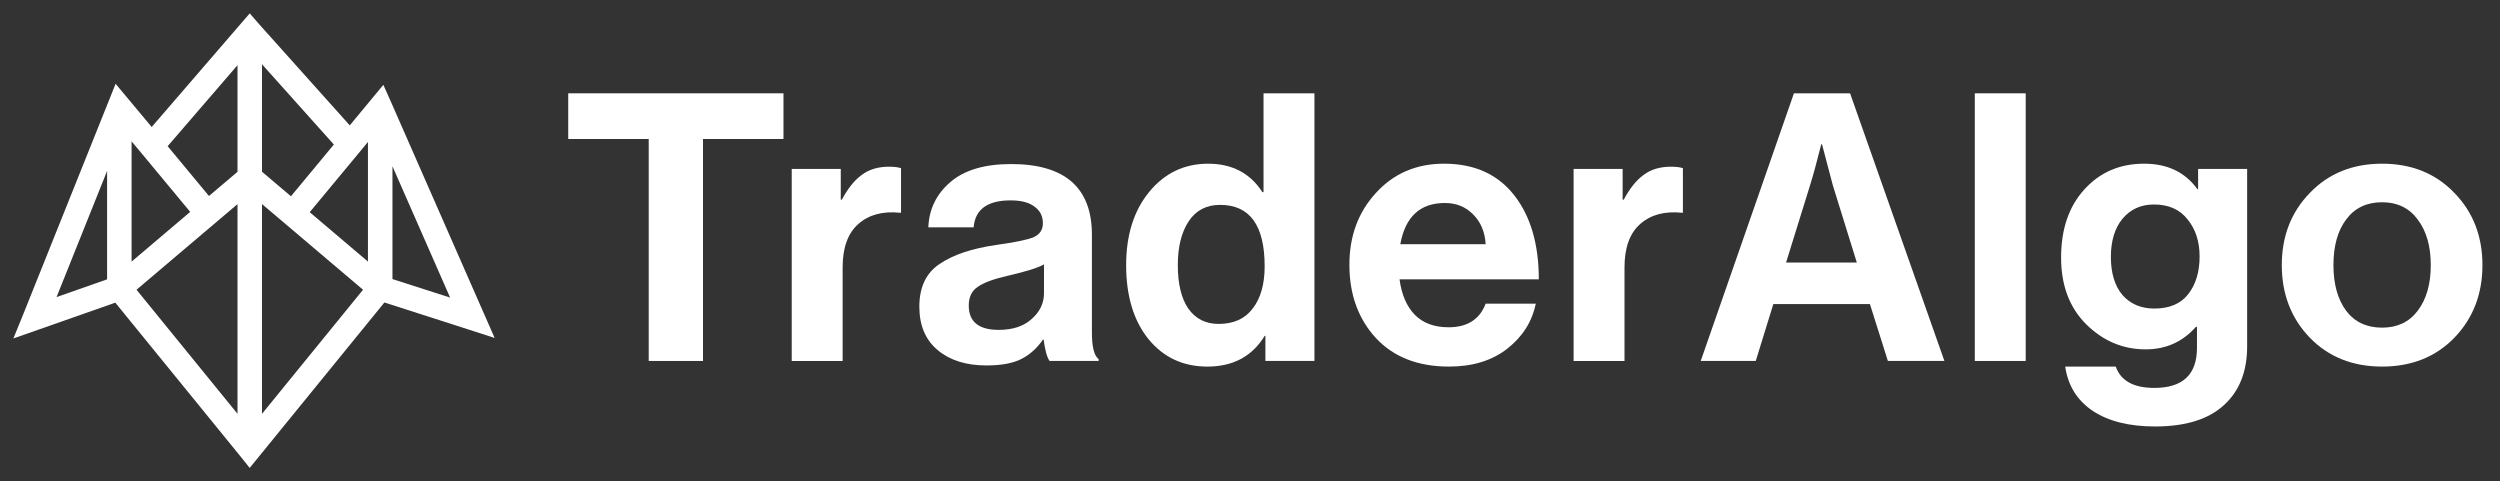
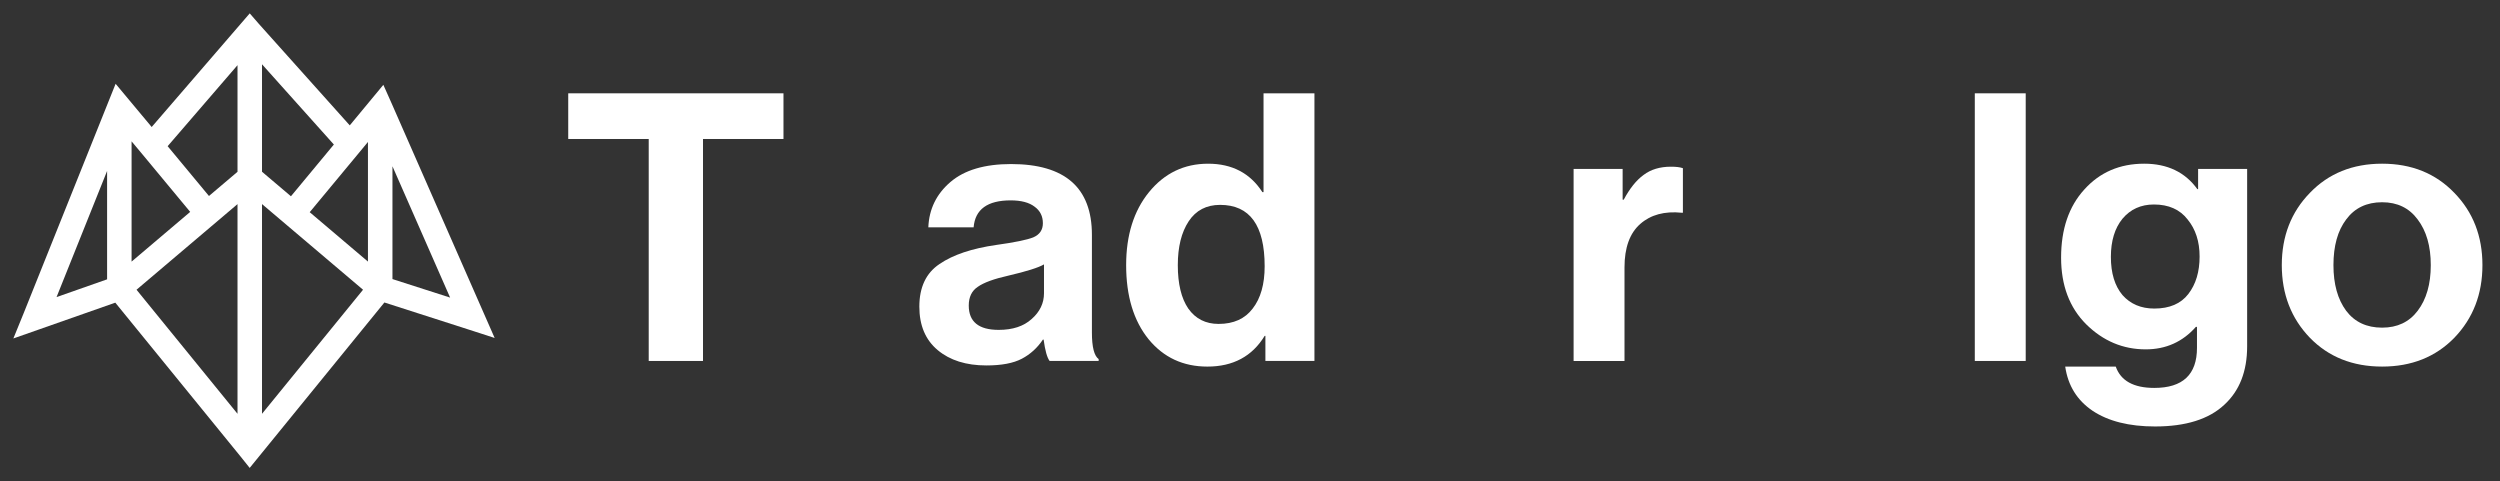
<svg xmlns="http://www.w3.org/2000/svg" width="187" height="36" viewBox="0 0 187 36" fill="none">
  <rect x="0" y="0" width="187" height="36" fill="#333333" stroke="none" />
  <path d="M29.274 7.689L28.674 6.345L26.162 9.378L19.368 1.791L18.68 1L11.346 9.5L8.648 6.267L1.775 23.415L1 25.317L8.624 22.639L17.971 34.118L18.677 35L28.753 22.626L35.053 24.65L37 25.28L29.274 7.689ZM8.011 20.894L4.23 22.222L8.011 12.788V20.894ZM9.842 10.572L10.634 11.52L14.226 15.85L9.842 19.568V10.572ZM17.766 30.952L10.212 21.672L17.766 15.268V30.952ZM17.766 12.85L15.631 14.66L12.54 10.935L17.766 4.875V12.85ZM19.598 4.808L24.973 10.811L21.762 14.681L19.598 12.846V4.808ZM19.598 30.952V15.265L27.155 21.672L19.598 30.952ZM27.523 19.567L23.166 15.871L26.877 11.4L27.523 10.619V19.567ZM29.356 20.875V12.438L33.669 22.26L29.356 20.875Z" fill="white" />
  <path d="M183.586 25.264C182.186 26.701 180.385 27.42 178.182 27.42C175.979 27.42 174.178 26.701 172.778 25.264C171.378 23.808 170.678 21.997 170.678 19.832C170.678 17.667 171.378 15.866 172.778 14.428C174.178 12.972 175.979 12.244 178.182 12.244C180.385 12.244 182.186 12.972 183.586 14.428C184.986 15.866 185.686 17.667 185.686 19.832C185.686 21.997 184.986 23.808 183.586 25.264ZM178.182 24.508C179.321 24.508 180.207 24.088 180.842 23.248C181.495 22.39 181.822 21.251 181.822 19.832C181.822 18.413 181.495 17.275 180.842 16.416C180.207 15.557 179.321 15.128 178.182 15.128C177.025 15.128 176.129 15.557 175.494 16.416C174.859 17.256 174.542 18.395 174.542 19.832C174.542 21.251 174.859 22.39 175.494 23.248C176.129 24.088 177.025 24.508 178.182 24.508Z" fill="white" />
  <path d="M161.198 31.9C159.257 31.9 157.698 31.508 156.522 30.724C155.365 29.94 154.683 28.839 154.478 27.42H158.258C158.631 28.484 159.593 29.016 161.142 29.016C163.27 29.016 164.334 28.017 164.334 26.02V24.452H164.25C163.261 25.572 162.01 26.132 160.498 26.132C158.799 26.132 157.315 25.507 156.046 24.256C154.795 23.006 154.17 21.344 154.17 19.272C154.17 17.144 154.749 15.445 155.906 14.176C157.063 12.888 158.557 12.244 160.386 12.244C162.122 12.244 163.447 12.879 164.362 14.148H164.418V12.636H168.086V25.908C168.086 27.775 167.517 29.231 166.378 30.276C165.221 31.359 163.494 31.9 161.198 31.9ZM161.142 23.08C162.281 23.08 163.13 22.716 163.69 21.988C164.25 21.26 164.53 20.327 164.53 19.188C164.53 18.068 164.231 17.144 163.634 16.416C163.055 15.669 162.215 15.296 161.114 15.296C160.143 15.296 159.359 15.651 158.762 16.36C158.183 17.07 157.894 18.021 157.894 19.216C157.894 20.43 158.183 21.381 158.762 22.072C159.359 22.744 160.153 23.08 161.142 23.08Z" fill="white" />
  <path d="M147.715 27V6.98H151.523V27H147.715Z" fill="white" />
-   <path d="M127.214 27L134.186 6.98H138.386L145.442 27H141.214L139.87 22.744H132.646L131.33 27H127.214ZM135.39 13.868L133.598 19.637H138.89L137.098 13.868L136.286 10.789H136.23C135.894 12.133 135.614 13.159 135.39 13.868Z" fill="white" />
  <path d="M121.373 12.637V14.933H121.457C121.905 14.093 122.4 13.477 122.941 13.085C123.483 12.674 124.164 12.469 124.985 12.469C125.377 12.469 125.676 12.506 125.881 12.581V15.913H125.797C124.509 15.782 123.473 16.062 122.689 16.753C121.905 17.443 121.513 18.526 121.513 20.001V27.001H117.705V12.637H121.373Z" fill="white" />
-   <path d="M108.383 27.42C106.068 27.42 104.248 26.711 102.923 25.292C101.598 23.855 100.935 22.026 100.935 19.804C100.935 17.657 101.598 15.866 102.923 14.428C104.248 12.972 105.947 12.244 108.019 12.244C110.278 12.244 112.023 13.028 113.255 14.596C114.487 16.164 115.103 18.264 115.103 20.896H104.687C104.836 22.035 105.219 22.922 105.835 23.556C106.451 24.172 107.291 24.48 108.355 24.48C109.755 24.48 110.679 23.892 111.127 22.716H114.879C114.599 24.06 113.89 25.18 112.751 26.076C111.612 26.972 110.156 27.42 108.383 27.42ZM108.075 15.184C106.227 15.184 105.116 16.211 104.743 18.264H111.127C111.071 17.349 110.763 16.612 110.203 16.052C109.643 15.473 108.934 15.184 108.075 15.184Z" fill="white" />
  <path d="M90.312 27.421C88.501 27.421 87.036 26.739 85.916 25.377C84.796 23.995 84.236 22.147 84.236 19.832C84.236 17.593 84.805 15.773 85.944 14.373C87.101 12.954 88.576 12.245 90.368 12.245C92.16 12.245 93.513 12.954 94.428 14.373H94.512V6.98H98.32V27H94.652V25.125H94.596C93.662 26.655 92.234 27.421 90.312 27.421ZM91.152 24.229C92.272 24.229 93.121 23.846 93.7 23.081C94.297 22.315 94.596 21.261 94.596 19.916C94.596 16.855 93.485 15.325 91.264 15.325C90.237 15.325 89.453 15.735 88.912 16.556C88.37 17.378 88.1 18.47 88.1 19.832C88.1 21.233 88.361 22.315 88.884 23.081C89.425 23.846 90.181 24.229 91.152 24.229Z" fill="white" />
  <path d="M78.511 27C78.324 26.757 78.175 26.225 78.063 25.404H78.007C77.596 26.02 77.073 26.495 76.439 26.831C75.804 27.168 74.917 27.335 73.779 27.335C72.267 27.335 71.053 26.953 70.139 26.188C69.224 25.422 68.767 24.34 68.767 22.939C68.767 21.483 69.271 20.419 70.279 19.747C71.287 19.057 72.705 18.581 74.535 18.32C75.879 18.133 76.793 17.946 77.279 17.759C77.764 17.554 78.007 17.2 78.007 16.695C78.007 16.173 77.801 15.762 77.391 15.463C76.98 15.146 76.383 14.988 75.599 14.988C73.863 14.988 72.939 15.659 72.827 17.003H69.439C69.495 15.641 70.045 14.511 71.091 13.616C72.136 12.72 73.648 12.271 75.627 12.271C79.659 12.271 81.675 14.036 81.675 17.564V24.872C81.675 25.954 81.843 26.617 82.179 26.86V27H78.511ZM74.703 24.675C75.748 24.675 76.569 24.405 77.167 23.863C77.783 23.322 78.091 22.678 78.091 21.931V19.776C77.68 20.018 76.793 20.298 75.431 20.616C74.348 20.858 73.583 21.138 73.135 21.456C72.687 21.754 72.463 22.221 72.463 22.855C72.463 24.069 73.209 24.675 74.703 24.675Z" fill="white" />
-   <path d="M62.889 12.637V14.933H62.972C63.42 14.093 63.915 13.477 64.457 13.085C64.998 12.674 65.679 12.469 66.501 12.469C66.892 12.469 67.191 12.506 67.397 12.581V15.913H67.312C66.025 15.782 64.989 16.062 64.204 16.753C63.42 17.443 63.029 18.526 63.029 20.001V27.001H59.221V12.637H62.889Z" fill="white" />
  <path d="M42.504 10.396V6.98H58.604V10.396H52.584V27H48.524V10.396H42.504Z" fill="white" />
</svg>